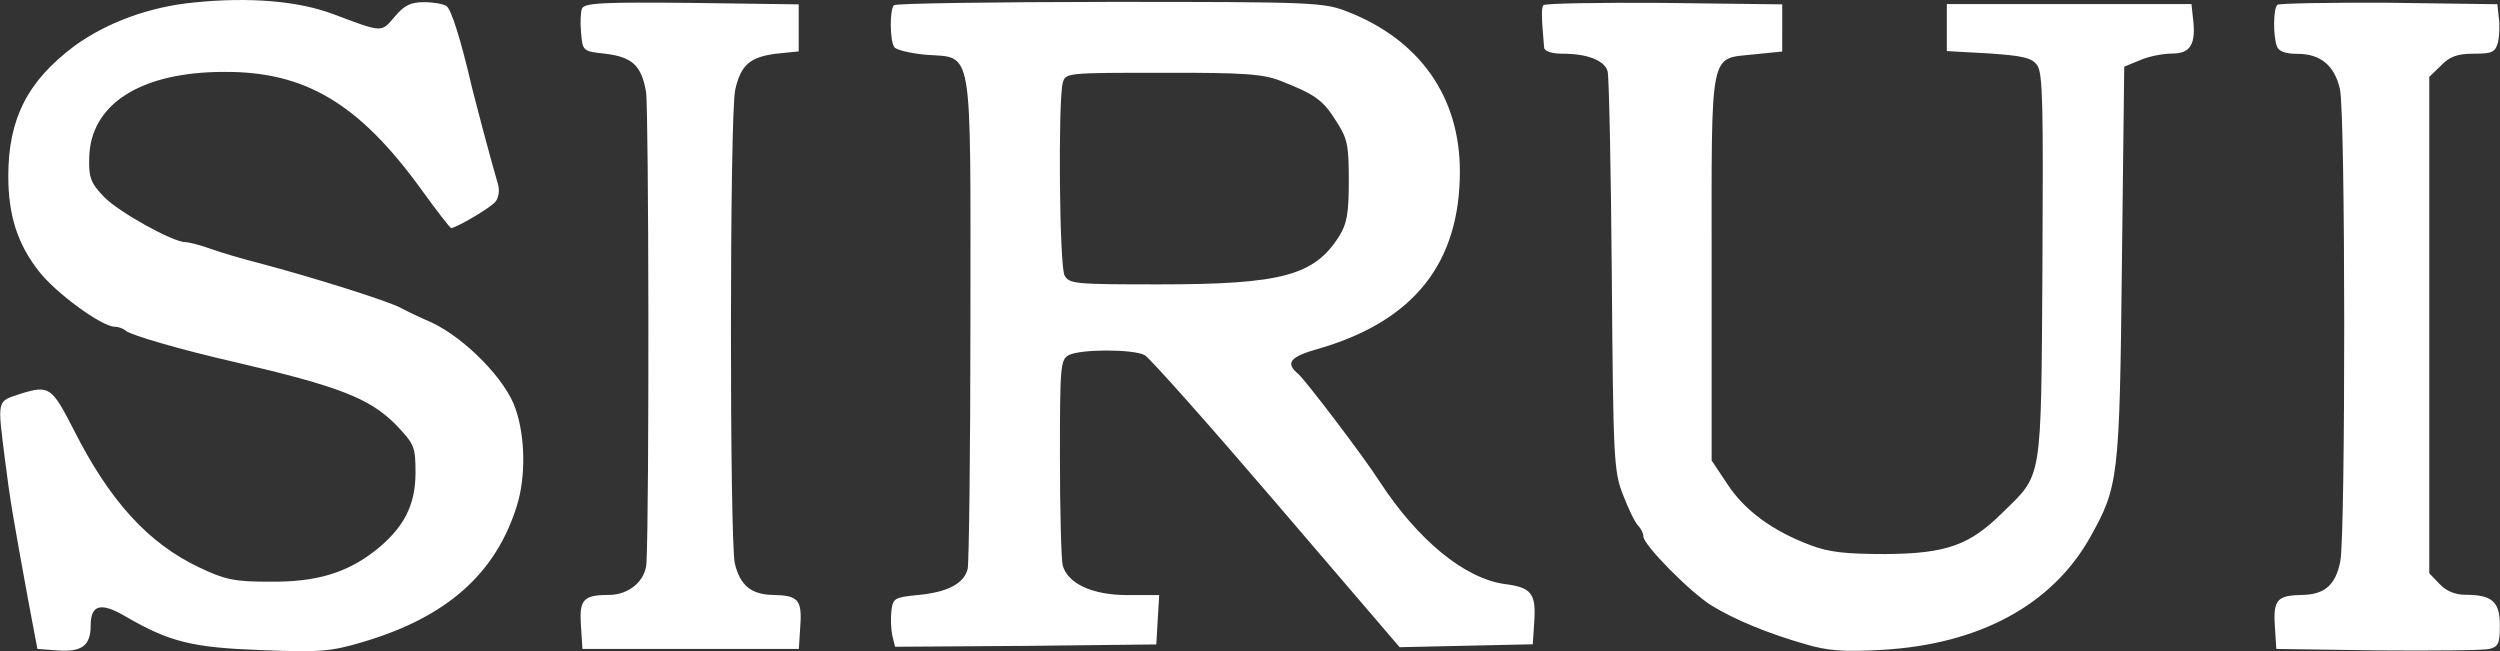
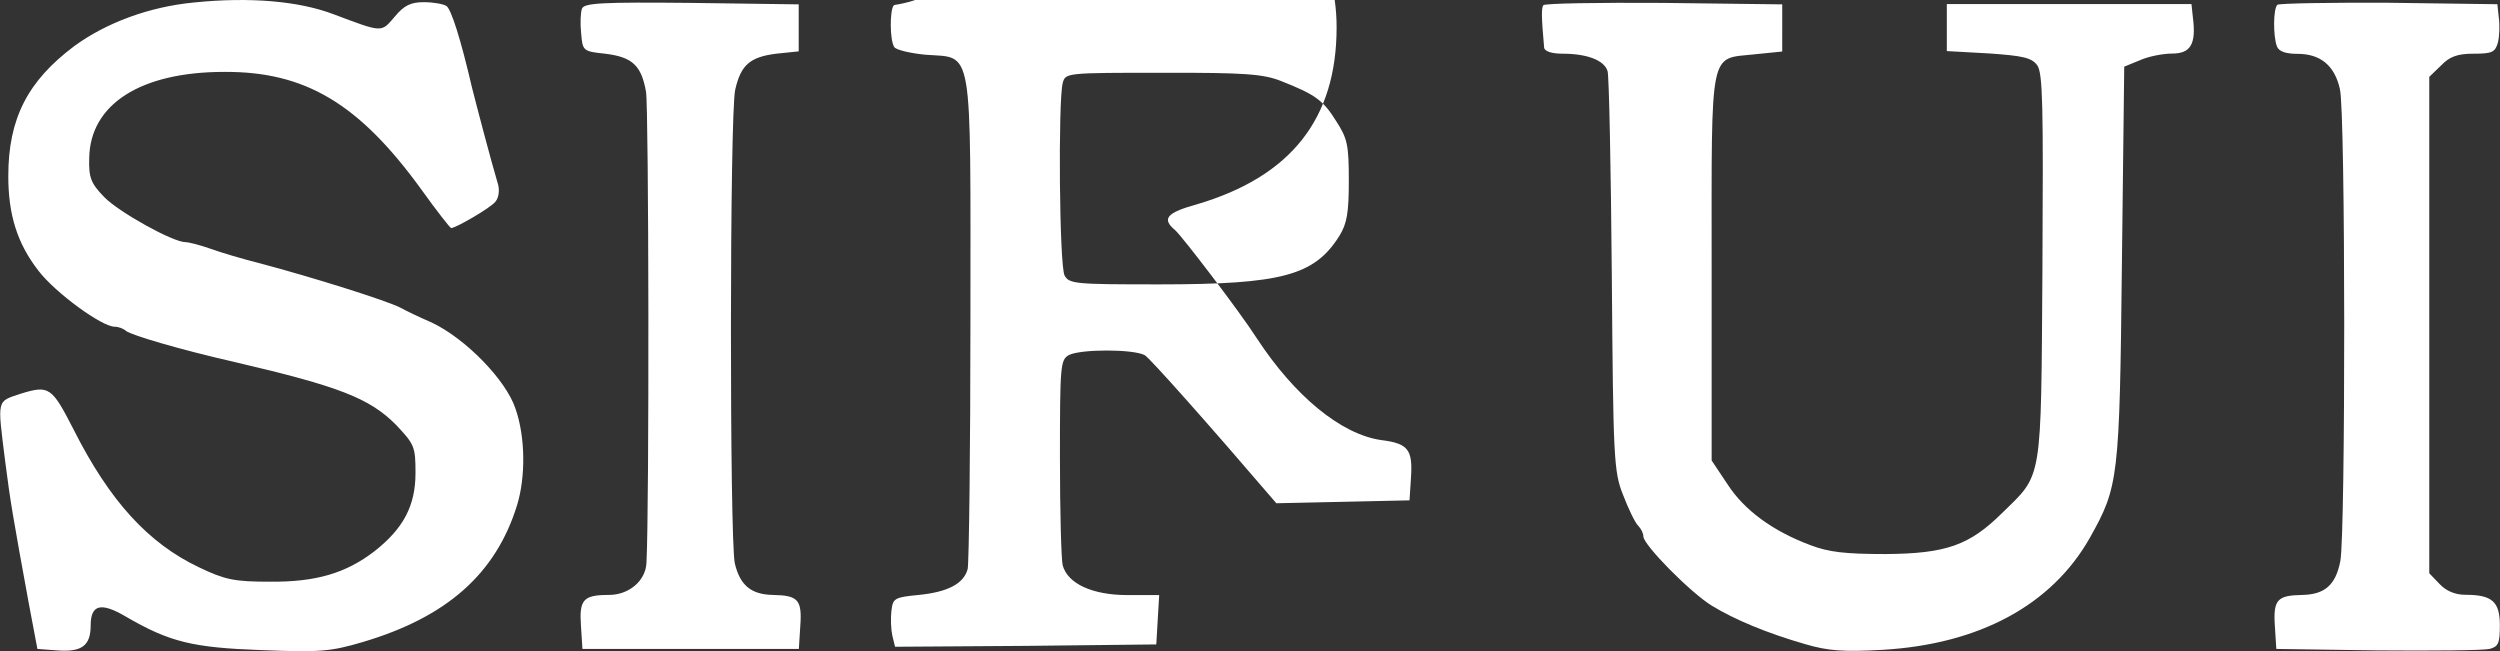
<svg xmlns="http://www.w3.org/2000/svg" version="1.1" id="Ebene_1" x="0px" y="0px" viewBox="0 0 1717.8 447.3" style="enable-background:new 0 0 1717.8 447.3;" xml:space="preserve">
  <rect x="0" y="0" width="1717.8" height="447.3" fill="#333333" stroke="none" />
  <style type="text/css">
	.st0{fill:#FFFFFF;}
</style>
-   <path class="st0" d="M133.4,1.7C102.7,4.6,73,15.6,51,31.7C19,55.7,5.7,81.5,5.7,121c0,26.5,6.1,46.2,20.7,65  c11.6,15.2,43.6,38.5,52.4,38.5c2.6,0,6.1,1.3,7.8,2.9c3.6,2.9,37.5,12.9,74.4,21.3c72.1,16.8,92.8,24.9,110.9,43  c12.9,13.6,13.6,15.2,13.6,33.3c0,22.6-8.4,38.2-28.1,53.7c-19.7,15.2-40.4,21.3-72.1,21c-24.2,0-30.7-1.3-48.8-10  c-34.6-16.5-61.1-45.3-86-94.7c-14.9-29.1-16.8-30.4-35.9-24.6c-17.1,5.8-16.5,2.9-11,46.9C7,344.1,9,355.7,19.6,413.6l6.1,32.3  l13.6,1c16.8,1.3,23-3.2,23-17.1c0-14.5,7.1-16.2,24.2-6.1c30.1,17.5,45.9,21.3,93.1,23c40.1,1.6,47.5,1,69.5-5.5  c57.9-17.1,91.5-46.9,106.1-93.8c6.1-19.7,5.8-47.2-1-66.6c-6.5-19.7-34.3-48.2-57.6-59.2c-9.1-3.9-18.8-8.7-21.7-10.3  c-9.4-4.8-59.8-20.7-96.4-30.4c-11.6-2.9-26.8-7.4-33.9-10c-7.4-2.6-14.9-4.5-17.1-4.5c-8.7,0-45.9-20.7-55.9-31  c-9.1-9.4-10.7-13.3-10.3-26.8c0.6-36.9,35.2-59.2,92.8-59.2c55.6-0.3,92.5,21.7,135.2,80.5c10.7,14.9,20,26.8,20.7,26.8  c3.2,0,27.2-13.9,30.4-18.1c2.3-2.6,2.9-7.8,1.9-11.6c-5.2-17.5-15.5-56.9-18.1-67.3c-7.4-32-14.2-53.7-17.5-55.6  c-1.9-1.3-8.7-2.6-15.5-2.6c-9.1,0-13.6,2.3-20,10c-9.4,11-8.1,11-41.7-1.6C205.5,0.7,171.6-2.2,133.4,1.7L133.4,1.7z M399.9,5.9  c-1,2.6-1.3,10-0.6,16.8c1,12.3,1.3,12.6,16.5,14.2c18.8,2.3,24.9,8.1,28.1,26.2c1.9,11.3,2.3,285.8,0.3,323.7  c-0.6,12.3-12,22-25.9,22c-17.5,0-20.4,3.2-19.1,21.3l1,15.8h148.7l1-15.8c1.3-18.1-1.6-21-18.8-21.3c-14.9-0.3-22.6-6.5-26.2-21.7  c-3.6-16.2-3.6-309.4,0.3-325.6c3.9-16.8,10-22.3,28.1-24.6l15.5-1.6V3l-73.7-1C414.1,1.4,401.5,2,399.9,5.9L399.9,5.9z M614.2,3.6  c-2.9,2.9-2.9,24.2,0.3,28.8c1.3,1.9,11,4.2,21.3,5.2c33.3,2.6,31-10,31,181.7c0,90.9-1,168.1-1.9,171.7  c-2.6,10-13.6,15.8-33.6,17.8c-16.8,1.6-17.8,2.3-18.8,11c-0.6,4.8-0.3,12.6,0.6,16.8l1.9,7.8l89.9-0.6l89.6-1l1-17.1l1-16.8h-21.7  c-24.2,0-41.1-7.8-44.6-20.4c-1-3.9-1.9-37.2-1.9-74c0-63,0.3-67.3,6.1-70.5c8.1-4.2,44-4.2,52.1,0c3.2,1.6,44,47.5,90.5,101.8  l84.7,98.9l45.9-1l45.6-1l1-15.5c1.3-19.4-1.9-23.6-20.4-25.9c-27.5-3.9-59.5-30.1-85.7-70.2c-11.6-18.1-51.1-69.8-55.9-74  c-9.4-7.8-6.1-12,14.9-17.8c64.7-19.1,96-58.8,96-121.6c0-51.1-27.5-90.2-77-109.6c-16.5-6.5-23-6.8-163.6-6.8  C682.1,1.4,615.2,2.3,614.2,3.6L614.2,3.6z M880.3,55.7c23,9.1,28.8,12.9,37.8,27.5c7.8,12,8.7,16.5,8.7,41.1  c0,22-1.3,29.4-6.5,37.8c-17.1,27.2-39.4,33.3-123.8,33.3c-57.6,0-61.8-0.3-65-6.1c-3.6-6.8-4.5-119.3-1.3-132.2  c1.9-7.1,2.3-7.1,68.9-7.1C855.1,49.9,868,50.8,880.3,55.7L880.3,55.7z M1060.4,3.6c-1.3,2.3-1.3,7.8,0.6,29.1  c0.3,2.6,5.2,4.2,12.9,4.2c16.5,0,28.5,4.5,30.7,12c1,3.2,2.3,66.3,2.9,140c1,126.1,1.3,135.2,7.8,151.3c3.6,9.4,8.1,18.8,10.3,21  c1.9,1.9,3.6,5.2,3.6,7.4c0,5.8,32.3,38.5,46.9,47.5c15.8,9.7,38.5,19.1,64.3,26.5c15.2,4.5,25.9,5.5,53.3,3.9  c66.3-3.9,116.1-30.7,142.3-77c19.7-35.2,20.4-40.1,22-188.2l1.6-135.5l11-4.5c5.8-2.6,15.8-4.5,22-4.5c12.6,0,16.5-6.5,14.2-24.6  l-1-9.4h-168.1v32.3l28.8,1.6c23.3,1.6,29.4,2.9,33.3,8.1c3.9,5.5,4.2,27.5,3.6,139c-1,149.4,0.3,141.3-27.8,168.8  c-22.3,22-38.2,27.8-79.9,28.1c-27.8,0-39.1-1.3-51.7-6.1c-25.9-9.7-45.3-23.9-56.9-41.7l-11-16.5V183.4  c0-152.6-1.9-142.6,29.7-146.1l18.8-1.9V3l-81.5-1C1098.6,1.7,1061.1,2.3,1060.4,3.6L1060.4,3.6z M1564.8,3.3  c-2.9,2.9-2.9,21.7-0.3,28.5c1.3,3.6,6.1,5.2,14.2,5.2c15.8,0,25.5,8.1,29.1,24.2c3.9,16.2,3.9,305.2,0.3,324.3  c-3.2,16.5-10.7,23-26.2,23.3c-17.1,0.3-20,3.2-18.8,21.3l1,15.8l69.5,1c38.2,0.3,72.7,0,77-1c6.1-1.6,7.1-3.9,7.1-16.2  c0-16.2-5.2-21-23.6-21c-7.1,0-13.3-2.6-17.8-7.4l-7.1-7.4V52.8l8.1-7.8c5.8-6.1,11.3-8.1,22.3-8.1c12.9,0,14.9-1,16.8-7.8  c1-4.2,1.3-12,0.6-16.8l-1-9.4l-74.7-1C1600.4,1.7,1566.1,2.3,1564.8,3.3L1564.8,3.3z" />
+   <path class="st0" d="M133.4,1.7C102.7,4.6,73,15.6,51,31.7C19,55.7,5.7,81.5,5.7,121c0,26.5,6.1,46.2,20.7,65  c11.6,15.2,43.6,38.5,52.4,38.5c2.6,0,6.1,1.3,7.8,2.9c3.6,2.9,37.5,12.9,74.4,21.3c72.1,16.8,92.8,24.9,110.9,43  c12.9,13.6,13.6,15.2,13.6,33.3c0,22.6-8.4,38.2-28.1,53.7c-19.7,15.2-40.4,21.3-72.1,21c-24.2,0-30.7-1.3-48.8-10  c-34.6-16.5-61.1-45.3-86-94.7c-14.9-29.1-16.8-30.4-35.9-24.6c-17.1,5.8-16.5,2.9-11,46.9C7,344.1,9,355.7,19.6,413.6l6.1,32.3  l13.6,1c16.8,1.3,23-3.2,23-17.1c0-14.5,7.1-16.2,24.2-6.1c30.1,17.5,45.9,21.3,93.1,23c40.1,1.6,47.5,1,69.5-5.5  c57.9-17.1,91.5-46.9,106.1-93.8c6.1-19.7,5.8-47.2-1-66.6c-6.5-19.7-34.3-48.2-57.6-59.2c-9.1-3.9-18.8-8.7-21.7-10.3  c-9.4-4.8-59.8-20.7-96.4-30.4c-11.6-2.9-26.8-7.4-33.9-10c-7.4-2.6-14.9-4.5-17.1-4.5c-8.7,0-45.9-20.7-55.9-31  c-9.1-9.4-10.7-13.3-10.3-26.8c0.6-36.9,35.2-59.2,92.8-59.2c55.6-0.3,92.5,21.7,135.2,80.5c10.7,14.9,20,26.8,20.7,26.8  c3.2,0,27.2-13.9,30.4-18.1c2.3-2.6,2.9-7.8,1.9-11.6c-5.2-17.5-15.5-56.9-18.1-67.3c-7.4-32-14.2-53.7-17.5-55.6  c-1.9-1.3-8.7-2.6-15.5-2.6c-9.1,0-13.6,2.3-20,10c-9.4,11-8.1,11-41.7-1.6C205.5,0.7,171.6-2.2,133.4,1.7L133.4,1.7z M399.9,5.9  c-1,2.6-1.3,10-0.6,16.8c1,12.3,1.3,12.6,16.5,14.2c18.8,2.3,24.9,8.1,28.1,26.2c1.9,11.3,2.3,285.8,0.3,323.7  c-0.6,12.3-12,22-25.9,22c-17.5,0-20.4,3.2-19.1,21.3l1,15.8h148.7l1-15.8c1.3-18.1-1.6-21-18.8-21.3c-14.9-0.3-22.6-6.5-26.2-21.7  c-3.6-16.2-3.6-309.4,0.3-325.6c3.9-16.8,10-22.3,28.1-24.6l15.5-1.6V3l-73.7-1C414.1,1.4,401.5,2,399.9,5.9L399.9,5.9z M614.2,3.6  c-2.9,2.9-2.9,24.2,0.3,28.8c1.3,1.9,11,4.2,21.3,5.2c33.3,2.6,31-10,31,181.7c0,90.9-1,168.1-1.9,171.7  c-2.6,10-13.6,15.8-33.6,17.8c-16.8,1.6-17.8,2.3-18.8,11c-0.6,4.8-0.3,12.6,0.6,16.8l1.9,7.8l89.9-0.6l89.6-1l1-17.1l1-16.8h-21.7  c-24.2,0-41.1-7.8-44.6-20.4c-1-3.9-1.9-37.2-1.9-74c0-63,0.3-67.3,6.1-70.5c8.1-4.2,44-4.2,52.1,0c3.2,1.6,44,47.5,90.5,101.8  l45.9-1l45.6-1l1-15.5c1.3-19.4-1.9-23.6-20.4-25.9c-27.5-3.9-59.5-30.1-85.7-70.2c-11.6-18.1-51.1-69.8-55.9-74  c-9.4-7.8-6.1-12,14.9-17.8c64.7-19.1,96-58.8,96-121.6c0-51.1-27.5-90.2-77-109.6c-16.5-6.5-23-6.8-163.6-6.8  C682.1,1.4,615.2,2.3,614.2,3.6L614.2,3.6z M880.3,55.7c23,9.1,28.8,12.9,37.8,27.5c7.8,12,8.7,16.5,8.7,41.1  c0,22-1.3,29.4-6.5,37.8c-17.1,27.2-39.4,33.3-123.8,33.3c-57.6,0-61.8-0.3-65-6.1c-3.6-6.8-4.5-119.3-1.3-132.2  c1.9-7.1,2.3-7.1,68.9-7.1C855.1,49.9,868,50.8,880.3,55.7L880.3,55.7z M1060.4,3.6c-1.3,2.3-1.3,7.8,0.6,29.1  c0.3,2.6,5.2,4.2,12.9,4.2c16.5,0,28.5,4.5,30.7,12c1,3.2,2.3,66.3,2.9,140c1,126.1,1.3,135.2,7.8,151.3c3.6,9.4,8.1,18.8,10.3,21  c1.9,1.9,3.6,5.2,3.6,7.4c0,5.8,32.3,38.5,46.9,47.5c15.8,9.7,38.5,19.1,64.3,26.5c15.2,4.5,25.9,5.5,53.3,3.9  c66.3-3.9,116.1-30.7,142.3-77c19.7-35.2,20.4-40.1,22-188.2l1.6-135.5l11-4.5c5.8-2.6,15.8-4.5,22-4.5c12.6,0,16.5-6.5,14.2-24.6  l-1-9.4h-168.1v32.3l28.8,1.6c23.3,1.6,29.4,2.9,33.3,8.1c3.9,5.5,4.2,27.5,3.6,139c-1,149.4,0.3,141.3-27.8,168.8  c-22.3,22-38.2,27.8-79.9,28.1c-27.8,0-39.1-1.3-51.7-6.1c-25.9-9.7-45.3-23.9-56.9-41.7l-11-16.5V183.4  c0-152.6-1.9-142.6,29.7-146.1l18.8-1.9V3l-81.5-1C1098.6,1.7,1061.1,2.3,1060.4,3.6L1060.4,3.6z M1564.8,3.3  c-2.9,2.9-2.9,21.7-0.3,28.5c1.3,3.6,6.1,5.2,14.2,5.2c15.8,0,25.5,8.1,29.1,24.2c3.9,16.2,3.9,305.2,0.3,324.3  c-3.2,16.5-10.7,23-26.2,23.3c-17.1,0.3-20,3.2-18.8,21.3l1,15.8l69.5,1c38.2,0.3,72.7,0,77-1c6.1-1.6,7.1-3.9,7.1-16.2  c0-16.2-5.2-21-23.6-21c-7.1,0-13.3-2.6-17.8-7.4l-7.1-7.4V52.8l8.1-7.8c5.8-6.1,11.3-8.1,22.3-8.1c12.9,0,14.9-1,16.8-7.8  c1-4.2,1.3-12,0.6-16.8l-1-9.4l-74.7-1C1600.4,1.7,1566.1,2.3,1564.8,3.3L1564.8,3.3z" />
</svg>